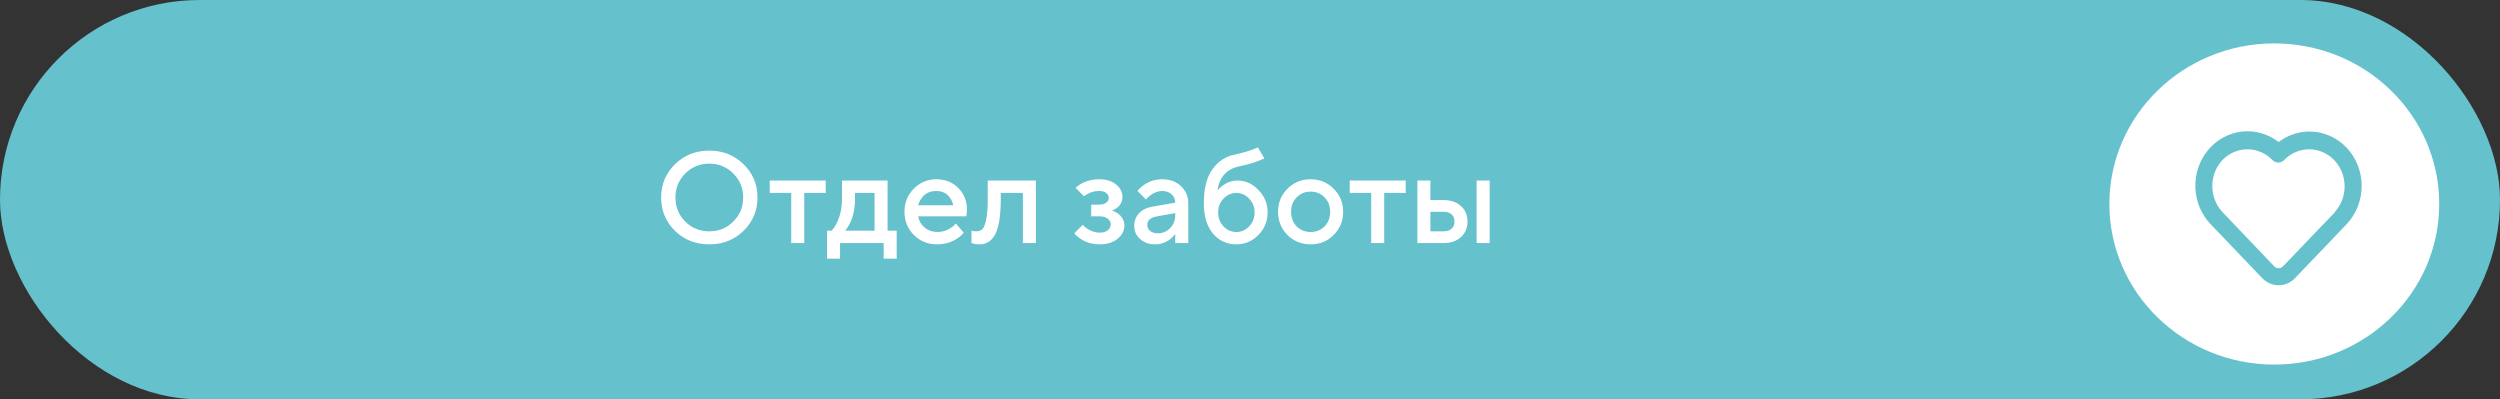
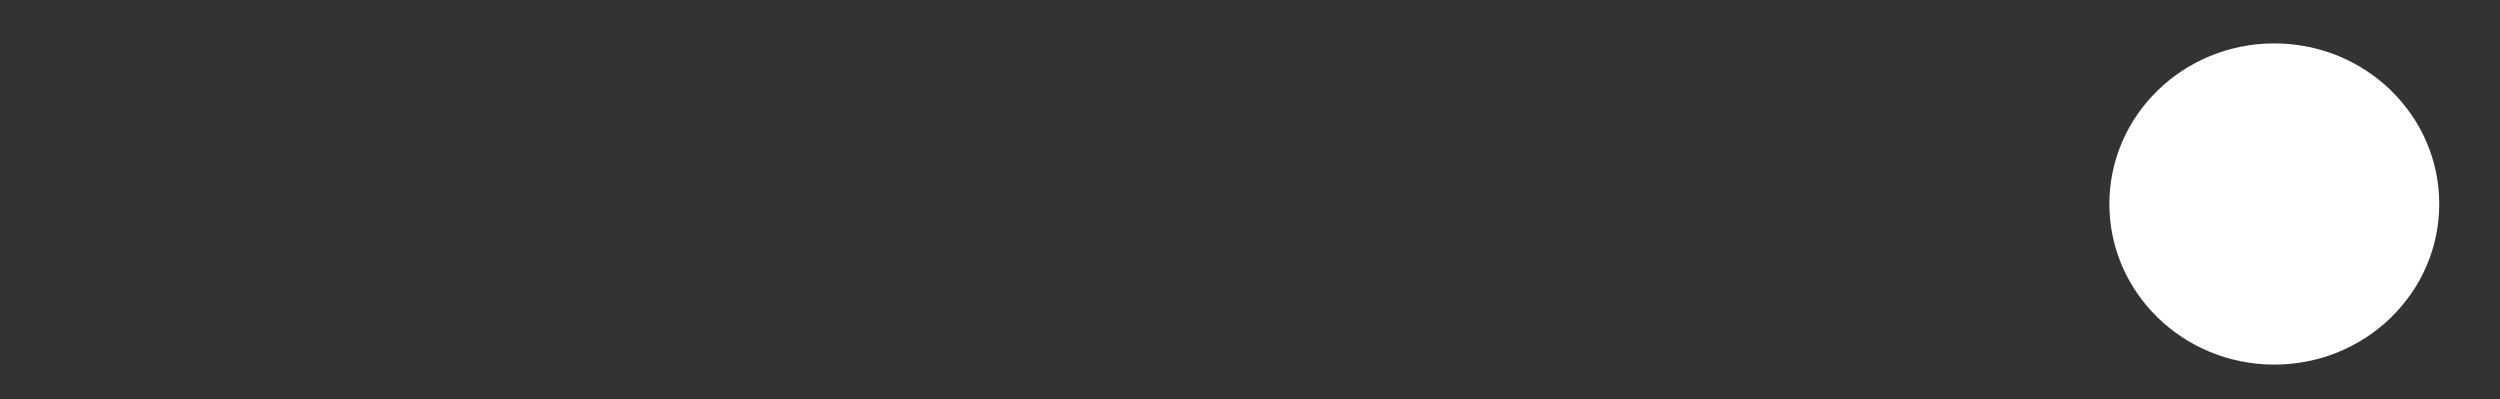
<svg xmlns="http://www.w3.org/2000/svg" width="288" height="46" viewBox="0 0 288 46" fill="none">
  <rect x="0" y="0" width="288" height="46" fill="#333333" stroke="none" />
-   <rect width="288" height="46" rx="23" fill="#65C1CC" />
  <ellipse cx="262" cy="23.5" rx="19" ry="18.5" fill="white" />
-   <path d="M78.938 19.99C78.188 20.74 77.813 21.66 77.813 22.75C77.813 23.84 78.188 24.765 78.938 25.525C79.698 26.275 80.623 26.65 81.713 26.65C82.803 26.65 83.723 26.275 84.473 25.525C85.233 24.765 85.613 23.84 85.613 22.75C85.613 21.66 85.233 20.74 84.473 19.99C83.723 19.23 82.803 18.85 81.713 18.85C80.623 18.85 79.698 19.23 78.938 19.99ZM77.753 26.59C76.693 25.54 76.163 24.26 76.163 22.75C76.163 21.24 76.693 19.965 77.753 18.925C78.823 17.875 80.143 17.35 81.713 17.35C83.283 17.35 84.598 17.875 85.658 18.925C86.728 19.965 87.263 21.24 87.263 22.75C87.263 24.26 86.728 25.54 85.658 26.59C84.598 27.63 83.283 28.15 81.713 28.15C80.143 28.15 78.823 27.63 77.753 26.59ZM91.15 28V22.225H88.675V20.8H95.125V22.225H92.65V28H91.15ZM95.274 29.8V26.575H95.799C96.009 26.355 96.209 26.06 96.399 25.69C96.799 24.89 96.999 23.96 96.999 22.9V20.8H102.249V26.575H103.299V29.8H101.799V28H96.774V29.8H95.274ZM97.374 26.575H100.749V22.225H98.499V22.9C98.499 23.96 98.309 24.89 97.929 25.69C97.769 26.02 97.584 26.315 97.374 26.575ZM110.12 25.75L111.02 26.8C110.83 27.05 110.58 27.275 110.27 27.475C109.59 27.925 108.815 28.15 107.945 28.15C106.895 28.15 106.005 27.79 105.275 27.07C104.555 26.34 104.195 25.45 104.195 24.4C104.195 23.35 104.55 22.465 105.26 21.745C105.98 21.015 106.85 20.65 107.87 20.65C108.89 20.65 109.73 20.985 110.39 21.655C111.06 22.315 111.395 23.155 111.395 24.175C111.395 24.265 111.38 24.445 111.35 24.715L111.32 24.925H105.77C105.86 25.435 106.11 25.865 106.52 26.215C106.93 26.555 107.43 26.725 108.02 26.725C108.56 26.725 109.07 26.565 109.55 26.245C109.77 26.105 109.96 25.94 110.12 25.75ZM105.77 23.65H109.82C109.7 23.14 109.475 22.74 109.145 22.45C108.815 22.15 108.39 22 107.87 22C106.81 22 106.11 22.55 105.77 23.65ZM111.913 28V26.575L112.093 26.62C112.233 26.64 112.348 26.65 112.438 26.65C112.748 26.65 112.988 26.57 113.158 26.41C113.338 26.24 113.488 25.87 113.608 25.3C113.728 24.73 113.788 23.93 113.788 22.9V20.8H119.338V28H117.838V22.225H115.288V22.9C115.288 23.92 115.228 24.785 115.108 25.495C114.988 26.195 114.813 26.735 114.583 27.115C114.353 27.485 114.093 27.75 113.803 27.91C113.523 28.07 113.193 28.15 112.813 28.15C112.583 28.15 112.368 28.125 112.168 28.075C112.098 28.065 112.013 28.04 111.913 28ZM123.756 26.875L124.731 25.9C124.871 26.06 125.046 26.21 125.256 26.35C125.716 26.65 126.191 26.8 126.681 26.8C127.081 26.8 127.391 26.71 127.611 26.53C127.841 26.34 127.956 26.105 127.956 25.825C127.956 25.575 127.841 25.365 127.611 25.195C127.391 25.015 127.081 24.925 126.681 24.925H125.706V23.575H126.606C126.966 23.575 127.241 23.5 127.431 23.35C127.631 23.2 127.731 23.025 127.731 22.825C127.731 22.585 127.636 22.39 127.446 22.24C127.256 22.08 126.976 22 126.606 22C126.146 22 125.726 22.105 125.346 22.315C125.196 22.385 125.041 22.485 124.881 22.615L123.906 21.64C124.096 21.46 124.321 21.295 124.581 21.145C125.221 20.815 125.896 20.65 126.606 20.65C127.426 20.65 128.081 20.85 128.571 21.25C129.061 21.65 129.306 22.125 129.306 22.675C129.306 23.185 129.106 23.6 128.706 23.92C128.496 24.08 128.296 24.19 128.106 24.25C128.366 24.34 128.601 24.46 128.811 24.61C129.291 24.99 129.531 25.445 129.531 25.975C129.531 26.565 129.271 27.075 128.751 27.505C128.231 27.935 127.541 28.15 126.681 28.15C125.861 28.15 125.131 27.94 124.491 27.52C124.181 27.32 123.936 27.105 123.756 26.875ZM135.388 28V26.95C135.248 27.16 135.058 27.36 134.818 27.55C134.278 27.95 133.693 28.15 133.063 28.15C132.363 28.15 131.788 27.945 131.338 27.535C130.888 27.125 130.663 26.63 130.663 26.05C130.663 25.46 130.848 24.965 131.218 24.565C131.598 24.165 132.113 23.91 132.763 23.8L135.388 23.35C135.388 22.96 135.248 22.64 134.968 22.39C134.688 22.13 134.328 22 133.888 22C133.448 22 132.993 22.165 132.523 22.495C132.353 22.615 132.183 22.775 132.013 22.975L131.038 22C131.238 21.74 131.478 21.515 131.758 21.325C132.388 20.875 133.098 20.65 133.888 20.65C134.778 20.65 135.498 20.915 136.048 21.445C136.608 21.965 136.888 22.625 136.888 23.425V28H135.388ZM135.388 24.775V24.55L133.288 24.925C132.538 25.055 132.163 25.38 132.163 25.9C132.163 26.17 132.268 26.4 132.478 26.59C132.698 26.78 132.993 26.875 133.363 26.875C133.933 26.875 134.413 26.675 134.803 26.275C135.193 25.875 135.388 25.375 135.388 24.775ZM144.906 16.975L145.656 18.25C145.406 18.36 145.166 18.46 144.936 18.55C144.306 18.79 143.596 18.99 142.806 19.15C141.326 19.46 140.476 20.385 140.256 21.925C140.426 21.725 140.626 21.54 140.856 21.37C141.396 20.99 141.971 20.8 142.581 20.8C143.491 20.8 144.291 21.165 144.981 21.895C145.681 22.615 146.031 23.475 146.031 24.475C146.031 25.485 145.676 26.35 144.966 27.07C144.256 27.79 143.411 28.15 142.431 28.15C141.341 28.15 140.441 27.735 139.731 26.905C139.031 26.075 138.681 24.915 138.681 23.425C138.681 21.725 139.011 20.415 139.671 19.495C140.341 18.565 141.211 18 142.281 17.8C142.981 17.65 143.616 17.475 144.186 17.275C144.546 17.135 144.786 17.035 144.906 16.975ZM140.946 26.08C141.366 26.51 141.861 26.725 142.431 26.725C143.001 26.725 143.491 26.51 143.901 26.08C144.321 25.64 144.531 25.105 144.531 24.475C144.531 23.845 144.321 23.315 143.901 22.885C143.491 22.445 143.001 22.225 142.431 22.225C141.861 22.225 141.366 22.445 140.946 22.885C140.536 23.315 140.331 23.845 140.331 24.475C140.331 25.105 140.536 25.64 140.946 26.08ZM148.312 27.07C147.592 26.34 147.232 25.45 147.232 24.4C147.232 23.35 147.592 22.465 148.312 21.745C149.042 21.015 149.932 20.65 150.982 20.65C152.032 20.65 152.917 21.015 153.637 21.745C154.367 22.465 154.732 23.35 154.732 24.4C154.732 25.45 154.367 26.34 153.637 27.07C152.917 27.79 152.032 28.15 150.982 28.15C149.932 28.15 149.042 27.79 148.312 27.07ZM149.377 26.08C149.807 26.51 150.342 26.725 150.982 26.725C151.622 26.725 152.157 26.51 152.587 26.08C153.017 25.64 153.232 25.08 153.232 24.4C153.232 23.72 153.017 23.165 152.587 22.735C152.157 22.295 151.622 22.075 150.982 22.075C150.342 22.075 149.807 22.295 149.377 22.735C148.947 23.165 148.732 23.72 148.732 24.4C148.732 25.08 148.947 25.64 149.377 26.08ZM157.962 28V22.225H155.487V20.8H161.937V22.225H159.462V28H157.962ZM170.107 28V20.8H171.607V28H170.107ZM164.782 26.65H166.282C166.692 26.65 167.007 26.55 167.227 26.35C167.447 26.15 167.557 25.875 167.557 25.525C167.557 25.175 167.447 24.9 167.227 24.7C167.007 24.5 166.692 24.4 166.282 24.4H164.782V26.65ZM163.282 28V20.8H164.782V23.05H166.282C167.132 23.05 167.807 23.28 168.307 23.74C168.807 24.2 169.057 24.795 169.057 25.525C169.057 26.255 168.807 26.85 168.307 27.31C167.807 27.77 167.132 28 166.282 28H163.282Z" fill="white" />
-   <path d="M270.317 17.001C269.301 15.938 267.954 15.289 266.52 15.172C265.086 15.055 263.659 15.476 262.497 16.361C261.277 15.414 259.76 14.985 258.249 15.16C256.739 15.334 255.348 16.099 254.357 17.301C253.365 18.503 252.847 20.052 252.907 21.637C252.966 23.221 253.599 24.723 254.677 25.841L260.628 32.061C261.126 32.572 261.798 32.859 262.497 32.859C263.196 32.859 263.867 32.572 264.366 32.061L270.317 25.841C271.436 24.666 272.064 23.077 272.064 21.421C272.064 19.764 271.436 18.175 270.317 17.001ZM268.966 24.461L263.014 30.671C262.947 30.742 262.866 30.799 262.777 30.837C262.688 30.876 262.593 30.896 262.497 30.896C262.401 30.896 262.305 30.876 262.216 30.837C262.128 30.799 262.047 30.742 261.979 30.671L256.028 24.431C255.276 23.629 254.856 22.552 254.856 21.431C254.856 20.309 255.276 19.232 256.028 18.431C256.794 17.642 257.827 17.199 258.903 17.199C259.979 17.199 261.012 17.642 261.778 18.431C261.867 18.524 261.973 18.599 262.09 18.649C262.207 18.7 262.332 18.727 262.458 18.727C262.585 18.727 262.71 18.7 262.827 18.649C262.944 18.599 263.05 18.524 263.139 18.431C263.905 17.642 264.938 17.199 266.014 17.199C267.09 17.199 268.123 17.642 268.889 18.431C269.651 19.222 270.085 20.293 270.1 21.414C270.114 22.536 269.707 23.619 268.966 24.431V24.461Z" fill="#65C1CC" />
</svg>